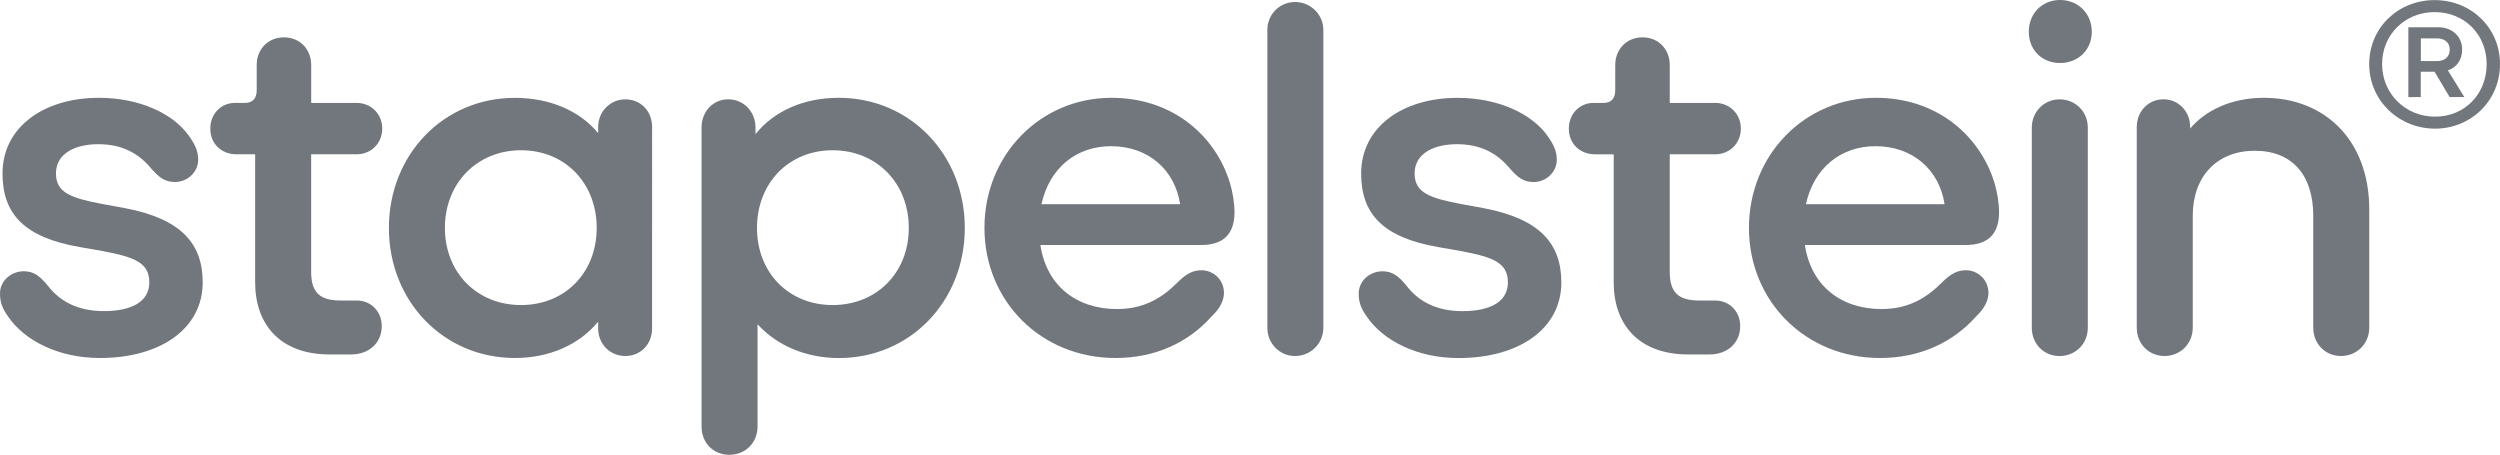
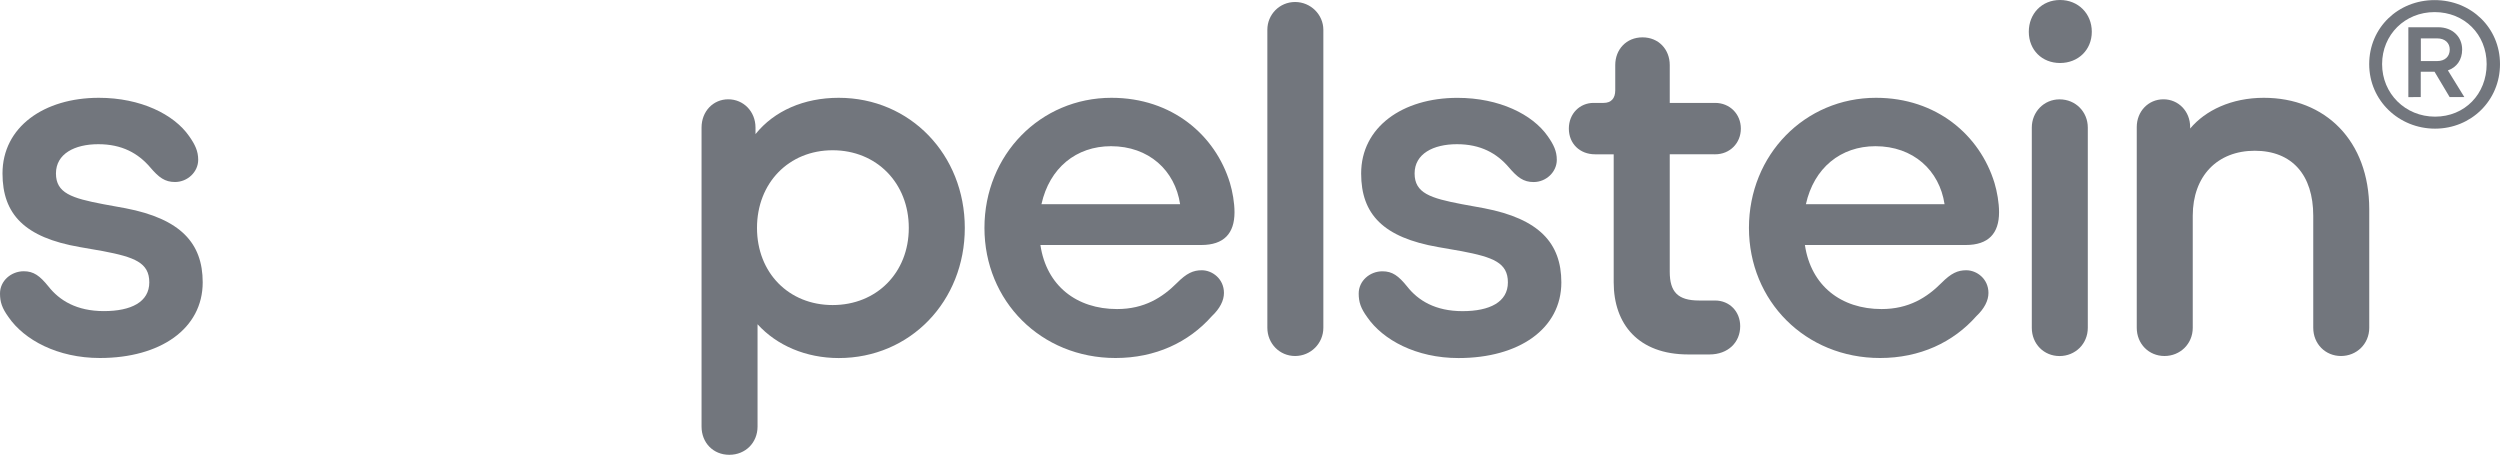
<svg xmlns="http://www.w3.org/2000/svg" version="1.1" id="Ebene_1" x="0px" y="0px" viewBox="0 0 5000 909.7" style="enable-background:new 0 0 5000 909.7;" xml:space="preserve">
  <style type="text/css">
	.st0{fill:#72767D;}
</style>
  <g>
    <path class="st0" d="M251.1,416.5l-44.4-8.1c-63.5-12.1-94.8-22.2-94.8-61.5s37.3-58.5,84.7-58.5s79.7,18.1,103.9,46.4   C317.7,355,329.8,364,350,364c25.2,0,46.4-20.2,46.4-44.4c0-17.2-6.1-30.3-18.2-47.4c-30.2-43.4-96.8-76.6-180.5-76.6   C87.8,195.6,5,254.1,5,346.9C5,428.6,49.4,475,159.4,494.1l46.4,8.1c63.5,12.1,92.8,23.2,92.8,62.5s-36.3,57.5-90.8,57.5   S119,601,96.8,572.8c-17.2-21.2-29.3-30.3-49.4-30.3C22.2,542.6,0,561.7,0,586.9c0,17.1,4,29.3,17.1,47.4   C48.4,679.7,115,716,199.7,716c121,0,205.7-58.5,205.7-151.3C405.4,486.1,361,437.7,251.1,416.5L251.1,416.5z" />
-     <path class="st0" d="M713.1,308.6c29.3,0,51.4-22.2,51.4-51.4s-22.2-51.4-51.4-51.4h-90.7v-75.7c0-31.2-22.2-55.4-54.5-55.4   s-54.5,24.2-54.5,55.4v50.5c0,16.1-8.1,25.2-23.2,25.2H470c-27.2,0-49.4,21.2-49.4,51.4c0,30.3,22.2,51.4,52.4,51.4h37.3v256.1   c0,83.7,49.4,144.2,149.2,144.2H702c37.3,0,61.5-24.2,61.5-56.5c0-29.3-21.2-51.4-50.4-51.4h-32.3c-42.3,0-58.5-17.2-58.5-57.5   v-235L713.1,308.6L713.1,308.6z" />
-     <path class="st0" d="M1250.8,198.7c-30.3,0-54.5,24.2-54.5,55.5v12.1c-37.3-45.4-97.8-70.6-166.4-70.6   c-143.2,0-252.1,113.9-252.1,260.2S886.8,716,1029.9,716c69.6,0,129.1-27.2,166.4-72.6v13.1c0,32.3,24.2,55.5,54.5,55.5   s53.4-23.2,53.4-55.5V254.1C1304.3,222.8,1282,198.7,1250.8,198.7L1250.8,198.7z M1042.1,610.1c-87.8,0-152.3-64.6-152.3-154.3   s64.5-155.3,152.3-155.3s151.3,65.6,151.3,155.3S1129.8,610.1,1042.1,610.1z" />
    <path class="st0" d="M1677.4,195.6c-69.6,0-129.1,26.2-166.4,72.6v-13.1c0-32.3-24.2-56.5-54.5-56.5s-53.4,24.2-53.4,56.5v598   c0,32.3,23.2,56.5,55.5,56.5s56.5-24.2,56.5-56.5V648.5c38.3,42.3,96.8,67.6,162.4,67.6c143.2,0,252.1-113.9,252.1-260.2   S1820.6,195.6,1677.4,195.6L1677.4,195.6z M1665.3,610.1c-87.8,0-151.3-64.6-151.3-154.3s63.5-155.3,151.3-155.3   s152.3,65.5,152.3,155.3S1753.1,610.1,1665.3,610.1z" />
    <path class="st0" d="M2223,195.6c-142.2,0-254.1,113.9-254.1,260.2s113,260.2,262.2,260.2c79.7,0,146.2-31.3,192.6-83.7   c16.1-15.1,24.2-31.3,24.2-46.4c0-28.2-23.2-45.4-44.4-45.4c-17.1,0-30.3,6-49.4,25.2c-29.3,29.3-65.5,52.4-120,52.4   c-80.7,0-141.2-46.4-153.3-128.1h321.7c45.4,0,66.5-23.2,66.5-65.5c0-19.2-4-41.4-9.1-58.5C2430.8,270.3,2344.1,195.6,2223,195.6   L2223,195.6z M2082.9,408.4c16.1-72.6,69.6-116,139.1-116c75.6,0,128.1,48.4,138.2,116H2082.9L2082.9,408.4z" />
    <path class="st0" d="M2590.2,4c-31.3,0-55.5,25.2-55.5,55.5v596c0,31.3,24.2,56.5,55.5,56.5s56.5-25.2,56.5-56.5v-596   C2646.6,29.2,2621.4,4,2590.2,4z" />
    <path class="st0" d="M2968.4,416.5l-44.4-8.1c-63.5-12.1-94.8-22.2-94.8-61.5s37.3-58.5,84.7-58.5s79.7,18.1,103.9,46.4   c17.2,20.2,29.3,29.3,49.4,29.3c25.2,0,46.4-20.2,46.4-44.4c0-17.2-6.1-30.3-18.2-47.4c-30.3-43.4-96.8-76.6-180.5-76.6   c-109.9,0-192.6,58.5-192.6,151.3c0,81.7,44.4,128.1,154.3,147.2l46.4,8.1c63.5,12.1,92.8,23.2,92.8,62.5   c0,39.3-36.3,57.5-90.7,57.5s-88.8-21.2-110.9-49.4c-17.2-21.2-29.3-30.3-49.4-30.3c-25.2,0-47.4,19.2-47.4,44.4   c0,17.1,4,29.3,17.1,47.4c31.3,45.4,97.8,81.7,182.5,81.7c121,0,205.7-58.5,205.7-151.3C3122.6,486.1,3078.3,437.7,2968.4,416.5   L2968.4,416.5z" />
    <path class="st0" d="M3430.3,308.6c29.3,0,51.4-22.2,51.4-51.4s-22.2-51.4-51.4-51.4h-90.8v-75.7c0-31.2-22.2-55.4-54.5-55.4   s-54.5,24.2-54.5,55.4v50.5c0,16.1-8.1,25.2-23.2,25.2h-20.2c-27.2,0-49.4,21.2-49.4,51.4c0,30.3,22.2,51.4,52.4,51.4h37.3v256.1   c0,83.7,49.4,144.2,149.2,144.2h42.3c37.3,0,61.5-24.2,61.5-56.5c0-29.3-21.2-51.4-50.4-51.4h-32c-42.3,0-58.5-17.2-58.5-57.5v-235   L3430.3,308.6L3430.3,308.6z" />
    <path class="st0" d="M3752,195.6c-142.2,0-254.1,113.9-254.1,260.2s113,260.2,262.2,260.2c79.7,0,146.3-31.3,192.6-83.7   c16.1-15.1,24.2-31.3,24.2-46.4c0-28.2-23.2-45.4-44.4-45.4c-17.2,0-30.3,6-49.4,25.2c-29.2,29.3-65.5,52.4-120,52.4   c-80.7,0-141.2-46.4-153.3-128.1h321.7c45.4,0,66.6-23.2,66.6-65.5c0-19.2-4-41.4-9.1-58.5C3959.8,270.3,3873,195.6,3752,195.6   L3752,195.6z M3611.8,408.4c16.1-72.6,69.6-116,139.1-116c75.6,0,128.1,48.4,138.2,116H3611.8L3611.8,408.4z" />
    <path class="st0" d="M4119.1,198.7c-31.3,0-55.5,25.2-55.5,56.5v400.4c0,32.3,24.2,56.5,55.5,56.5c31.3,0,56.5-24.2,56.5-56.5   V255.1C4175.6,223.9,4151.4,198.7,4119.1,198.7z" />
    <path class="st0" d="M4120.1,0c-36.3,0-62.5,27.2-62.5,63.5s26.2,62.5,62.5,62.5c36.3,0,63.5-26.2,63.5-62.5S4156.4,0,4120.1,0z" />
    <path class="st0" d="M4527.6,195.6c-64.6,0-117,25.2-147.3,61.5v-3c0-31.3-23.2-55.5-53.4-55.5c-30.3,0-53.4,24.2-53.4,55.5v401.4   c0,32.3,24.2,56.5,55.5,56.5s56.5-24.2,56.5-56.5V431.6c0-79.7,49.4-130.1,124-130.1s117,48.4,117,130.1v223.9   c0,32.3,24.2,56.5,55.5,56.5s56.5-24.2,56.5-56.5v-237C4738.4,281.4,4650.6,195.6,4527.6,195.6L4527.6,195.6z" />
  </g>
  <path class="st0" d="M4738.4,128.3c0-72.9,57.8-128.1,130.8-128.1S5000,55.4,5000,128.3s-57.8,129-129.9,129  S4738.4,201.3,4738.4,128.3L4738.4,128.3z M4973.3,128.3c0-59.6-44.5-104.1-104.1-104.1s-105,45.4-105,104.1s46.3,105,105.9,105  S4973.3,187.9,4973.3,128.3L4973.3,128.3z M4816.7,194.2V54.5h59.6c29.4,0,48,19.6,48,44.5c0,20.5-10.7,35.6-28.5,41.8l32.9,53.4  h-29.4l-30.2-50.7h-27.6v50.7L4816.7,194.2L4816.7,194.2z M4841.7,122.1h32.9c15.1,0,24.9-8.9,24.9-23.1c0-13.3-9.8-22.2-24.9-22.2  h-32.9V122.1z" />
</svg>